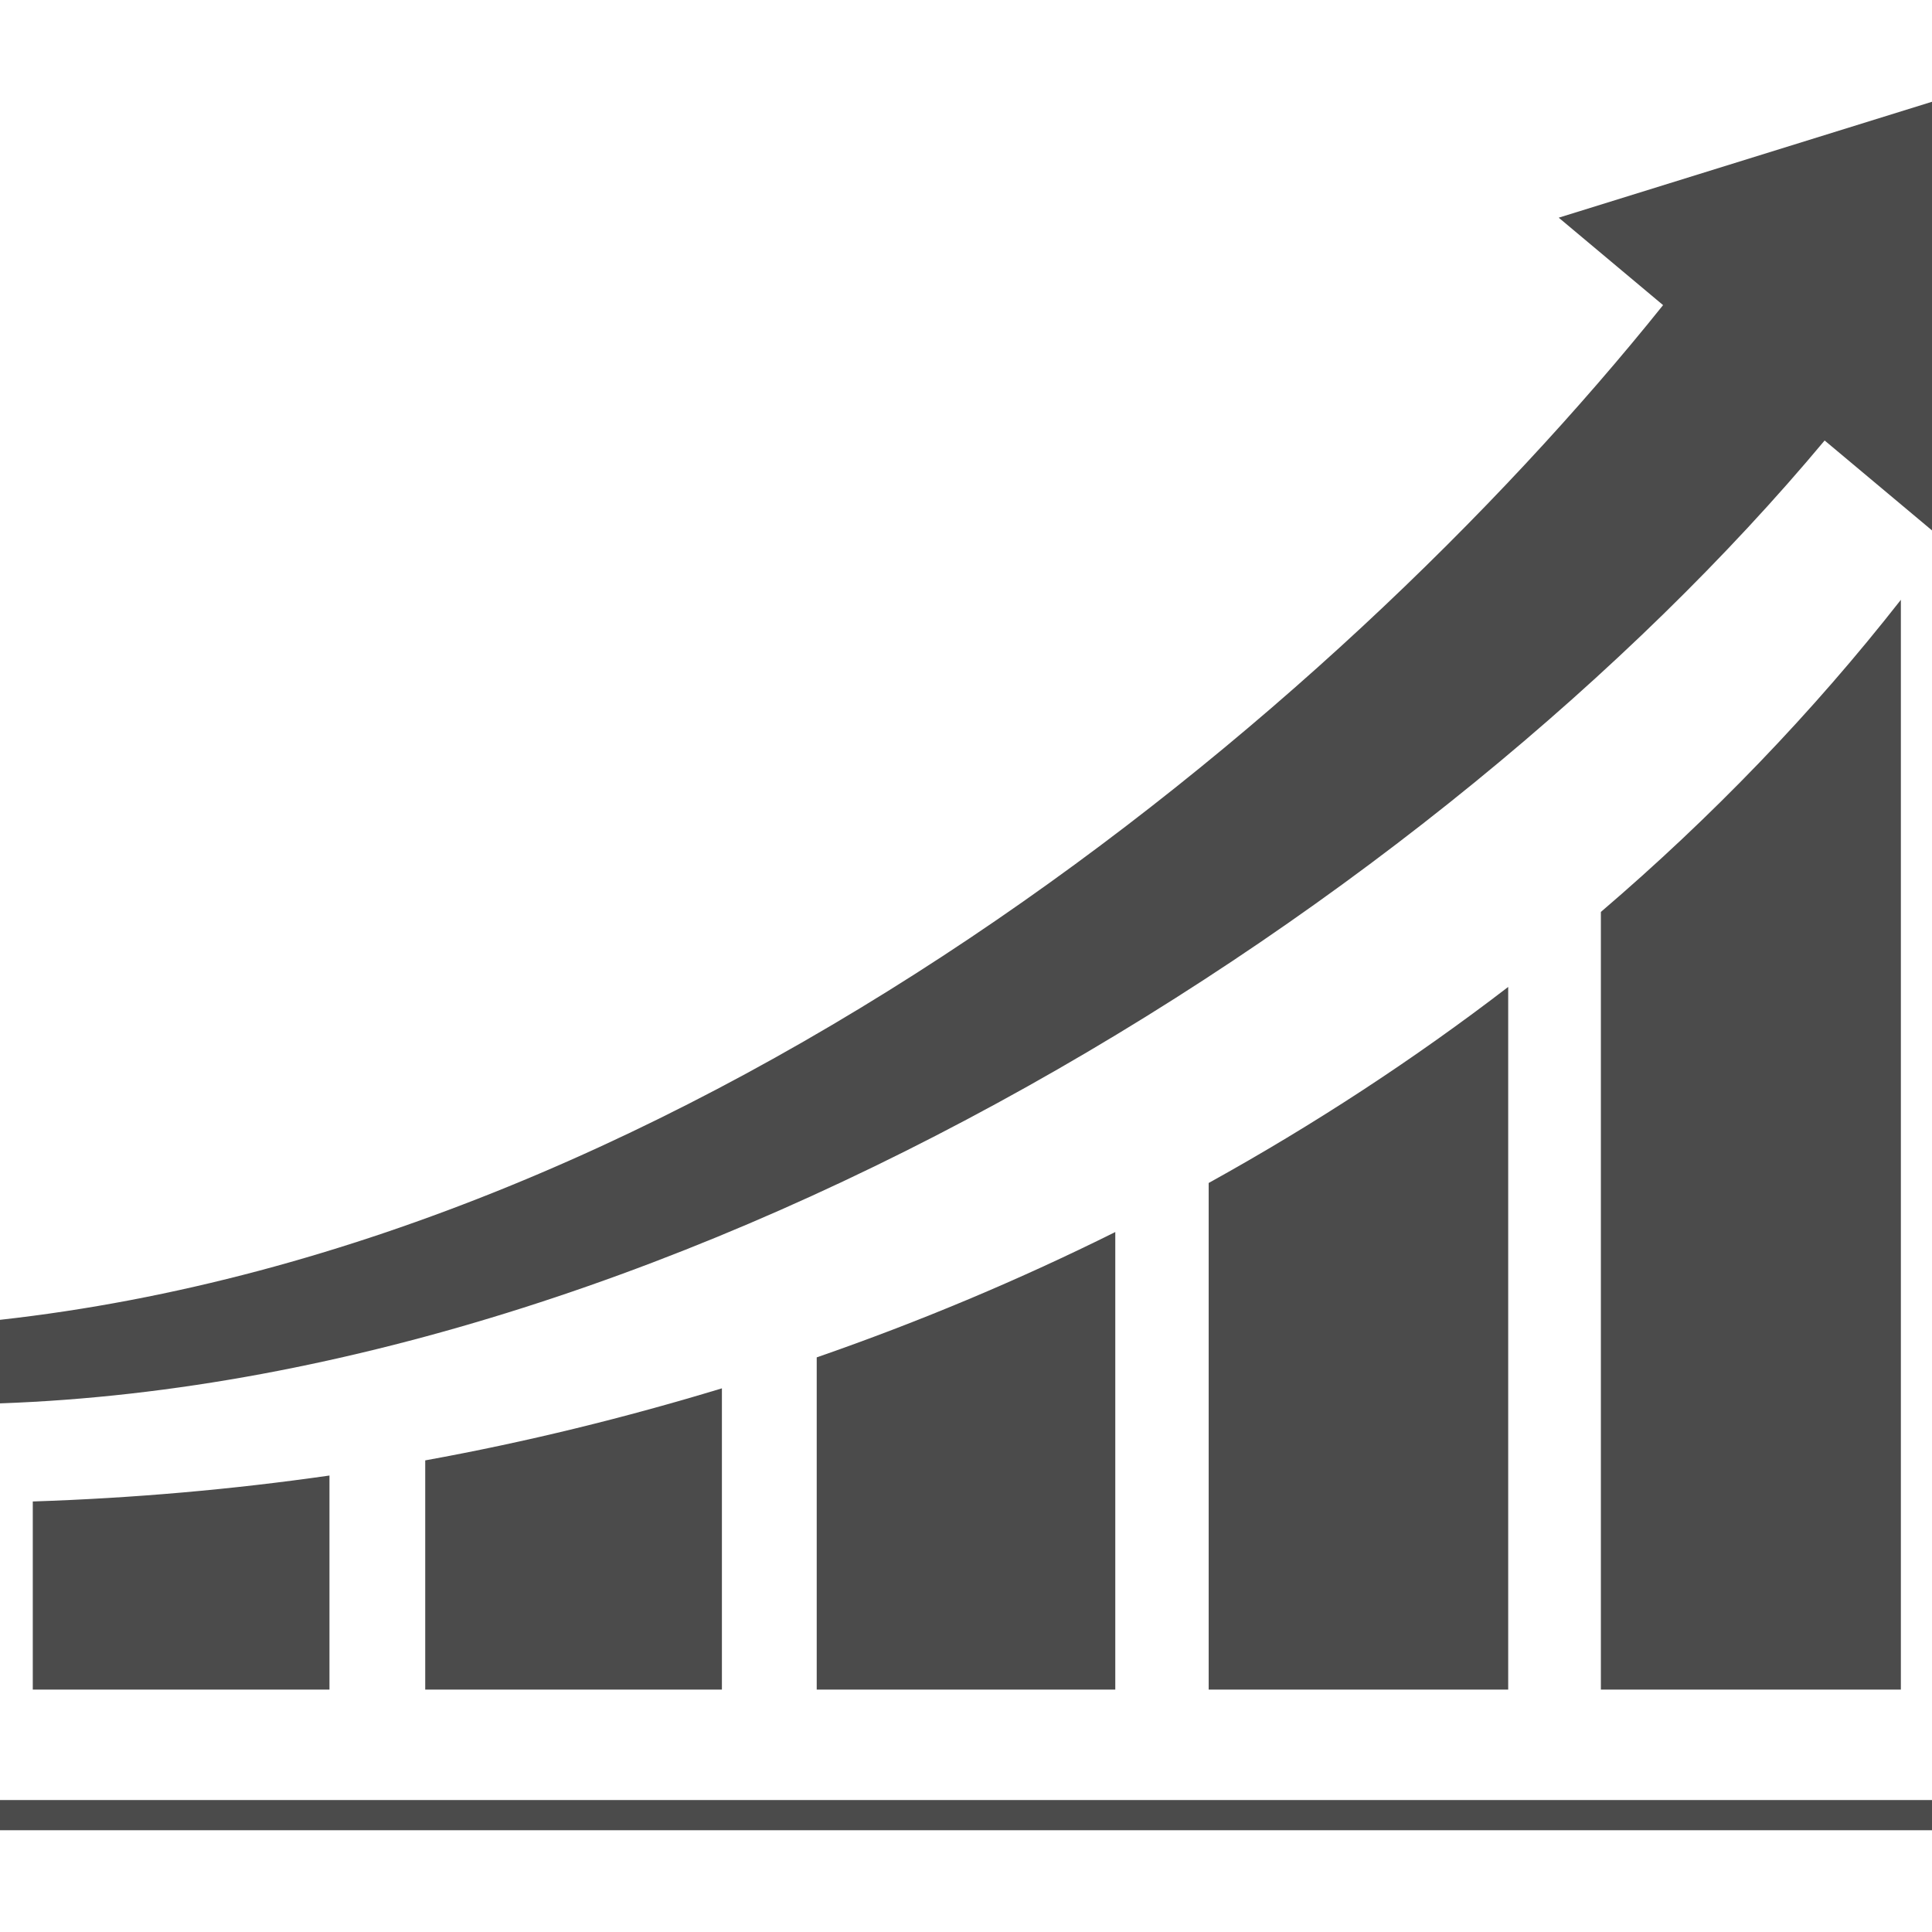
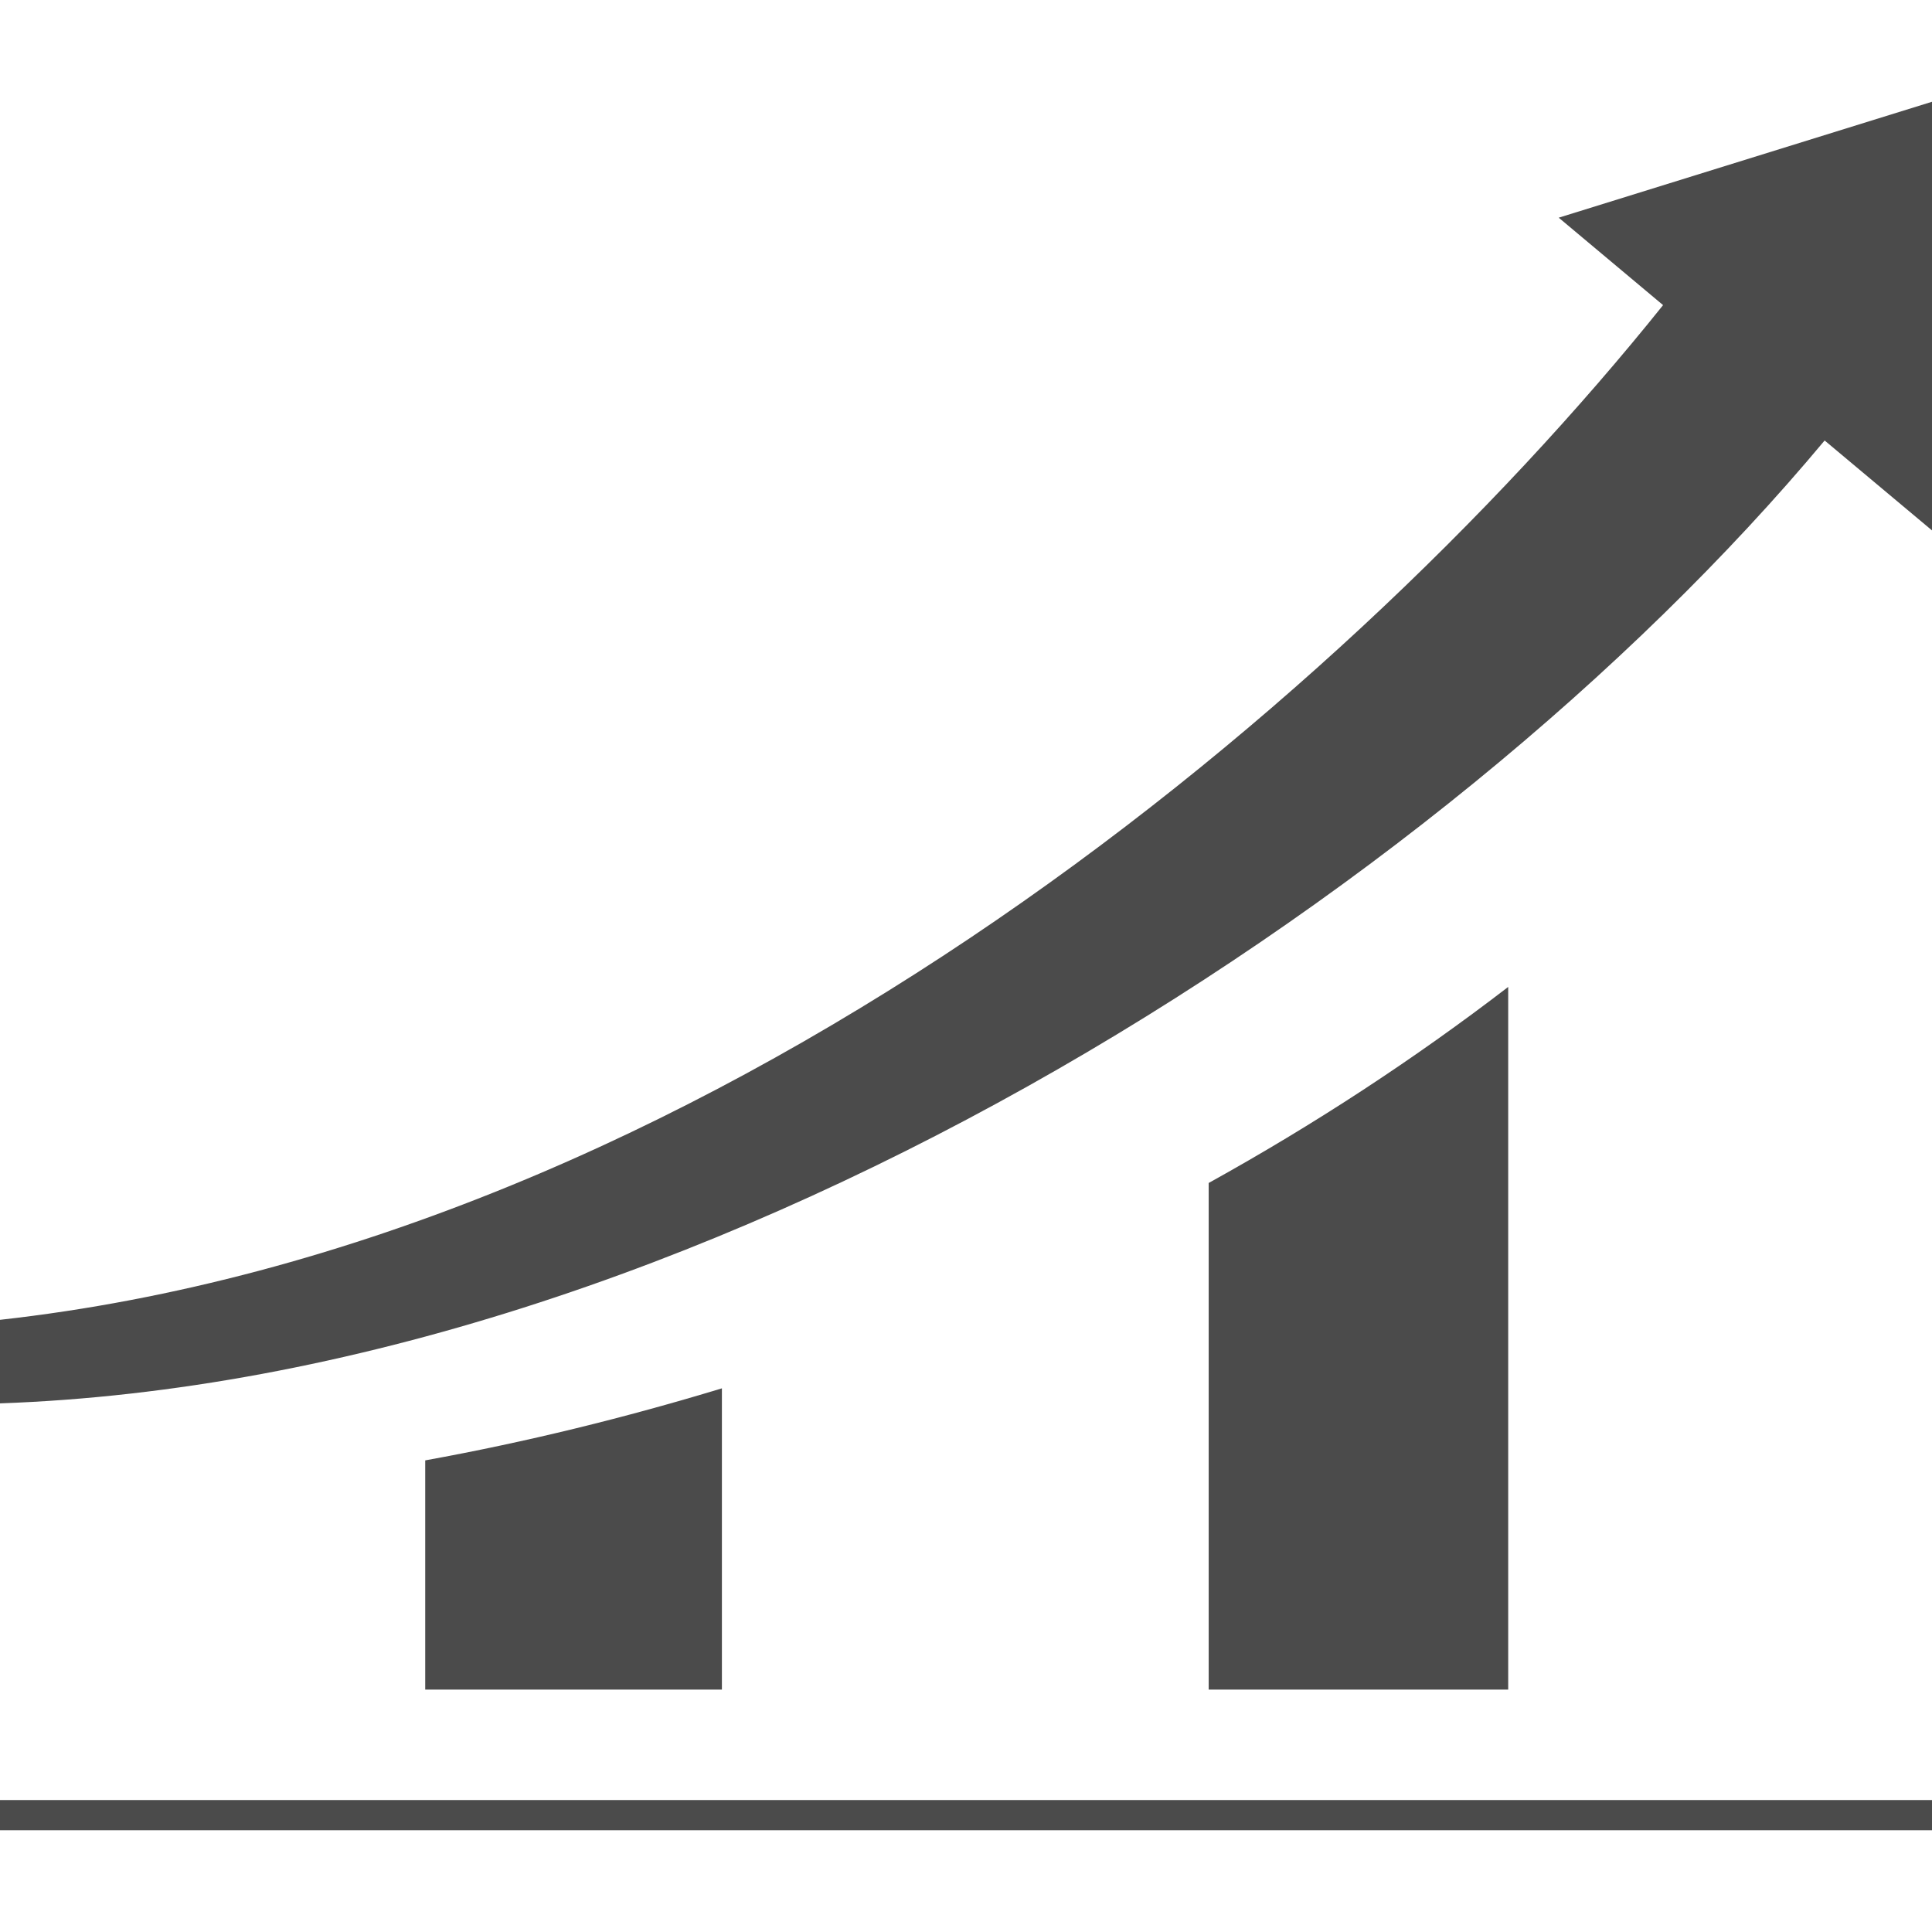
<svg xmlns="http://www.w3.org/2000/svg" version="1.1" id="_x32_" x="0px" y="0px" width="512px" height="512px" viewBox="0 0 512 512" style="width: 512px; height: 512px; opacity: 1;" xml:space="preserve">
  <style type="text/css">

	.st0{fill:#4B4B4B;}

</style>
  <g>
    <rect y="477.031" class="st0" width="512" height="8" style="fill: rgb(75, 75, 75);" />
    <path class="st0" d="M112.688,387.016v60.75h78.625v-79.844C165.797,375.672,139.578,382.141,112.688,387.016z" style="fill: rgb(75, 75, 75);" />
-     <path class="st0" d="M8.688,397.906v49.859h78.625v-56.734C61.594,394.719,35.359,397.031,8.688,397.906z" style="fill: rgb(75, 75, 75);" />
-     <path class="st0" d="M216.438,359.719v88.047h79.125V326.5C270.234,339.109,243.813,350.219,216.438,359.719z" style="fill: rgb(75, 75, 75);" />
    <path class="st0" d="M320.313,313.5v134.266h79.375V261.547C374.875,280.609,348.344,297.984,320.313,313.5z" style="fill: rgb(75, 75, 75);" />
-     <path class="st0" d="M424.25,241.672v206.094h79.5V158.953C480.391,188.781,453.719,216.469,424.25,241.672z" style="fill: rgb(75, 75, 75);" />
    <path class="st0" d="M413.078,57.688l27.656,23.172C352.953,190.391,185.391,329.125,0,349.766v22.141   c183.875-6.5,381.109-132.453,483.547-255.172L512,140.563V26.969L413.078,57.688z" style="fill: rgb(75, 75, 75);" />
  </g>
</svg>